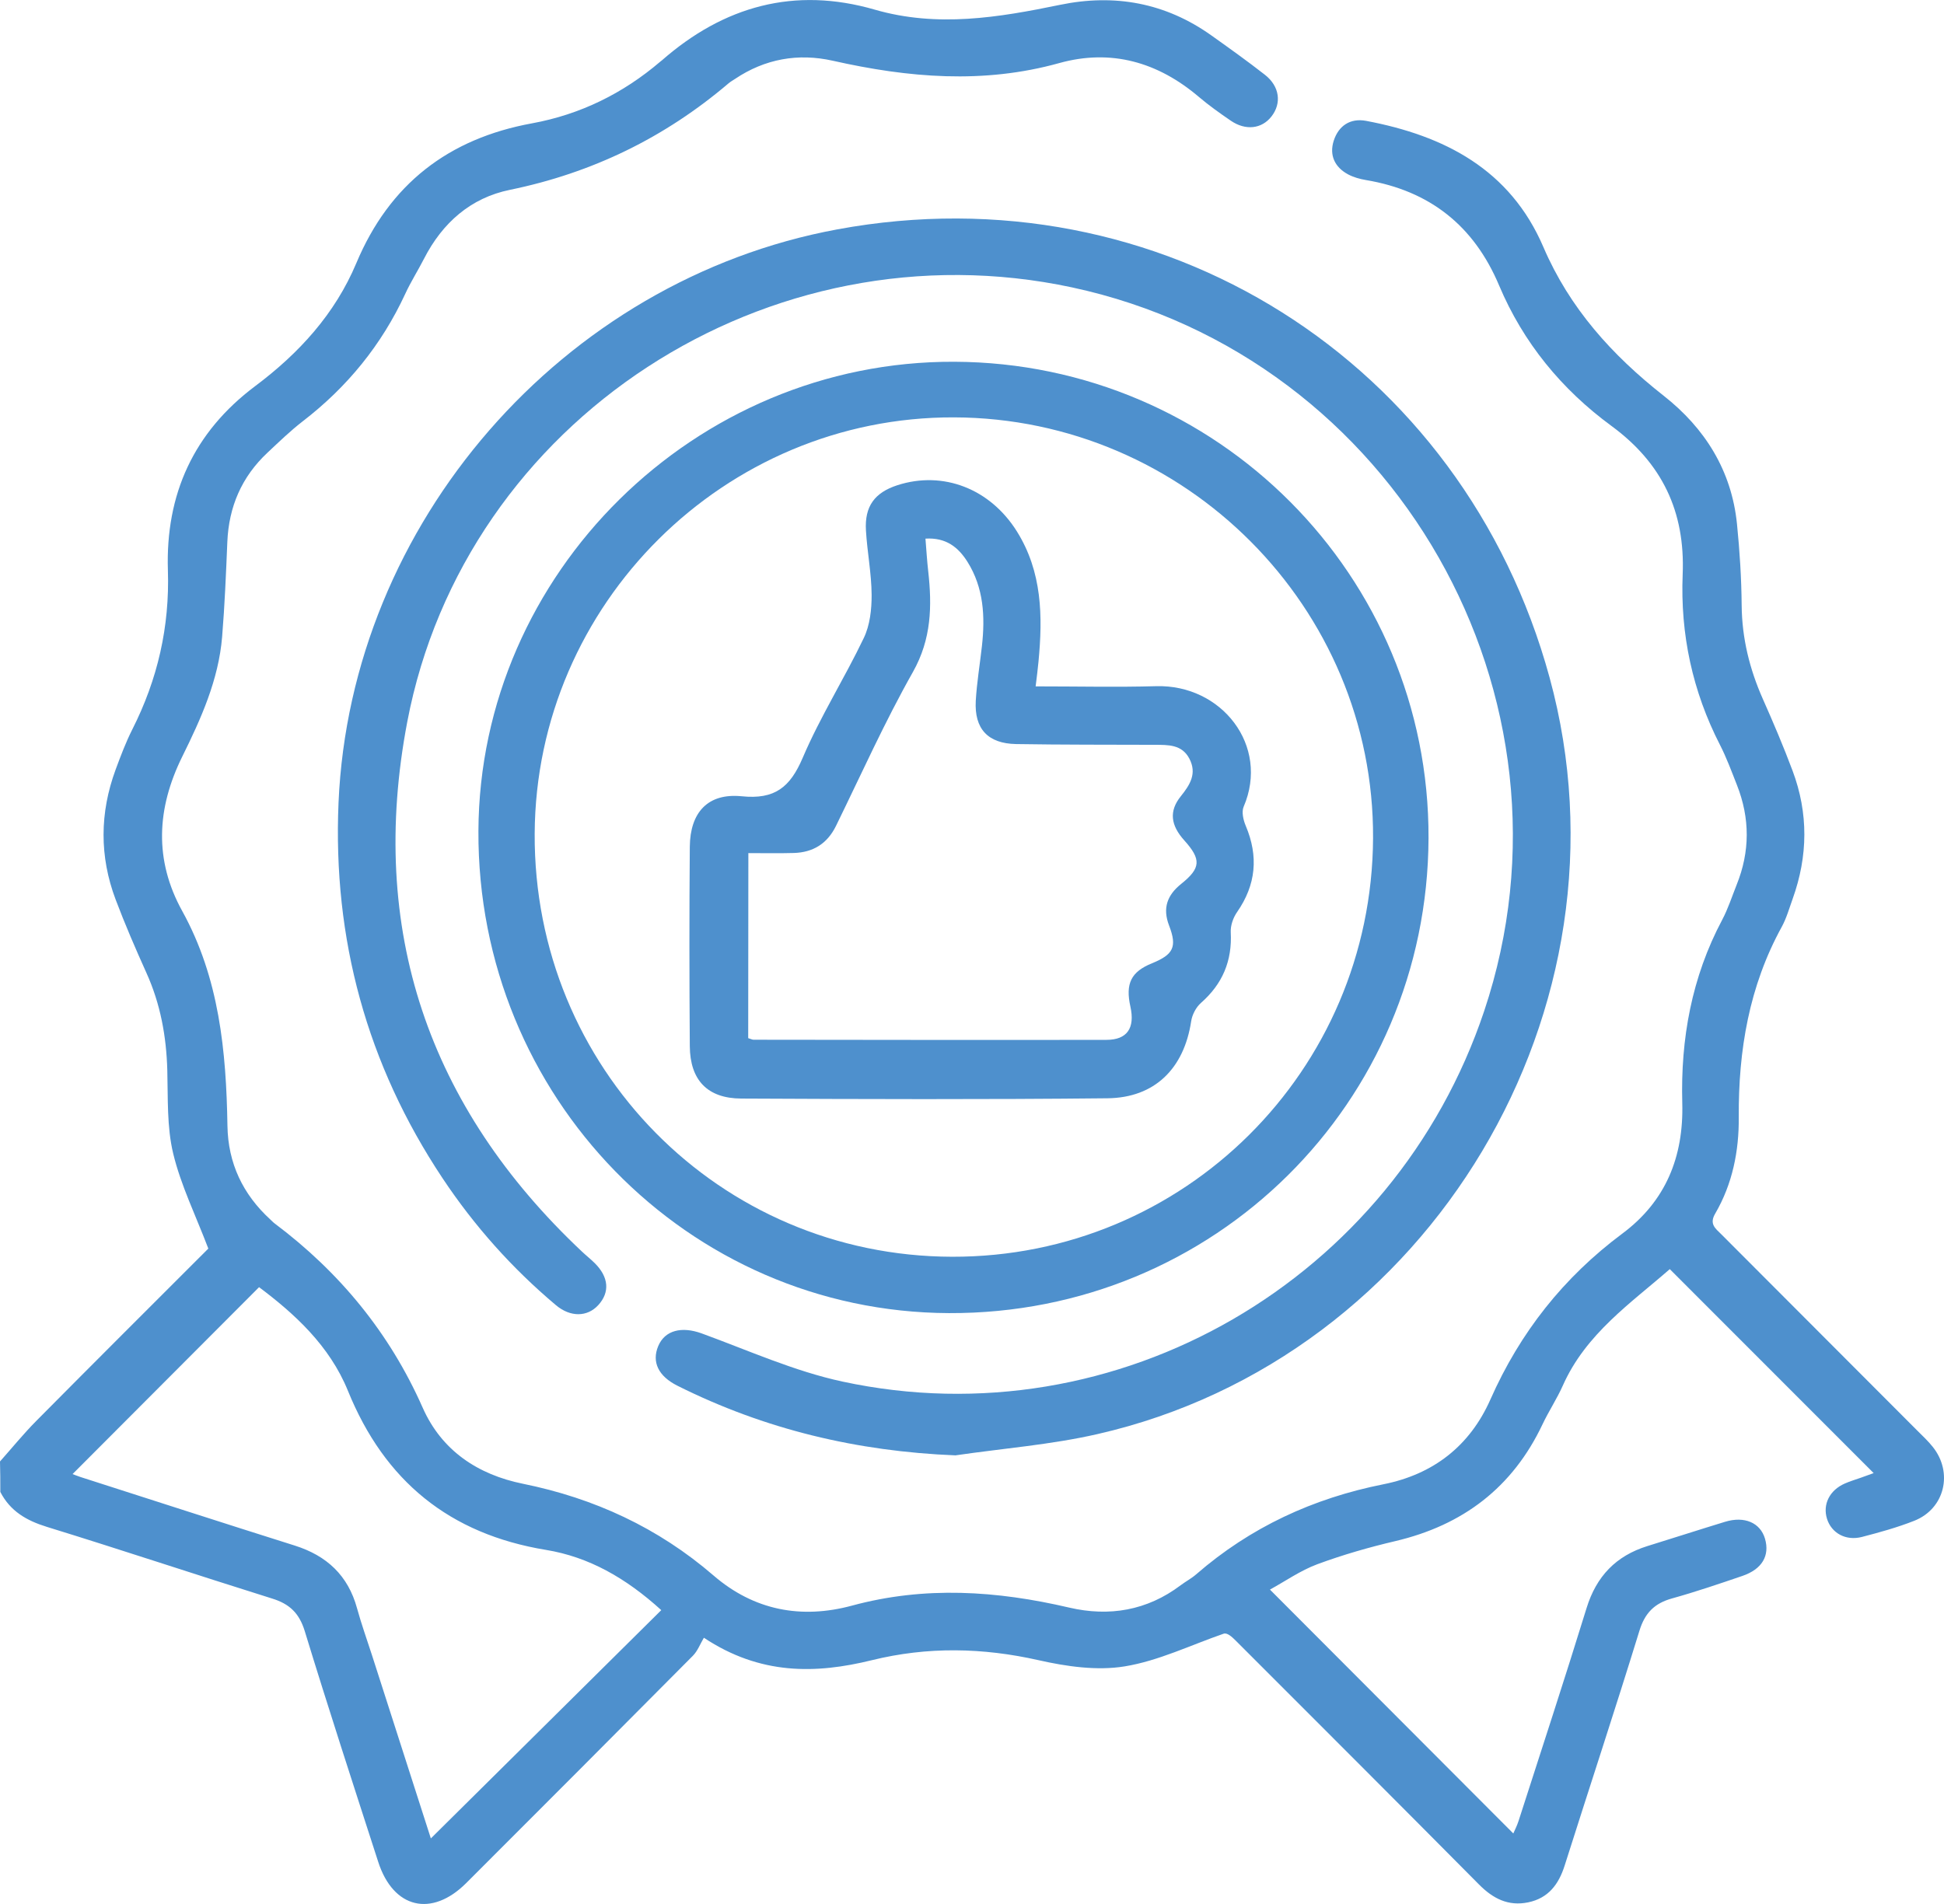
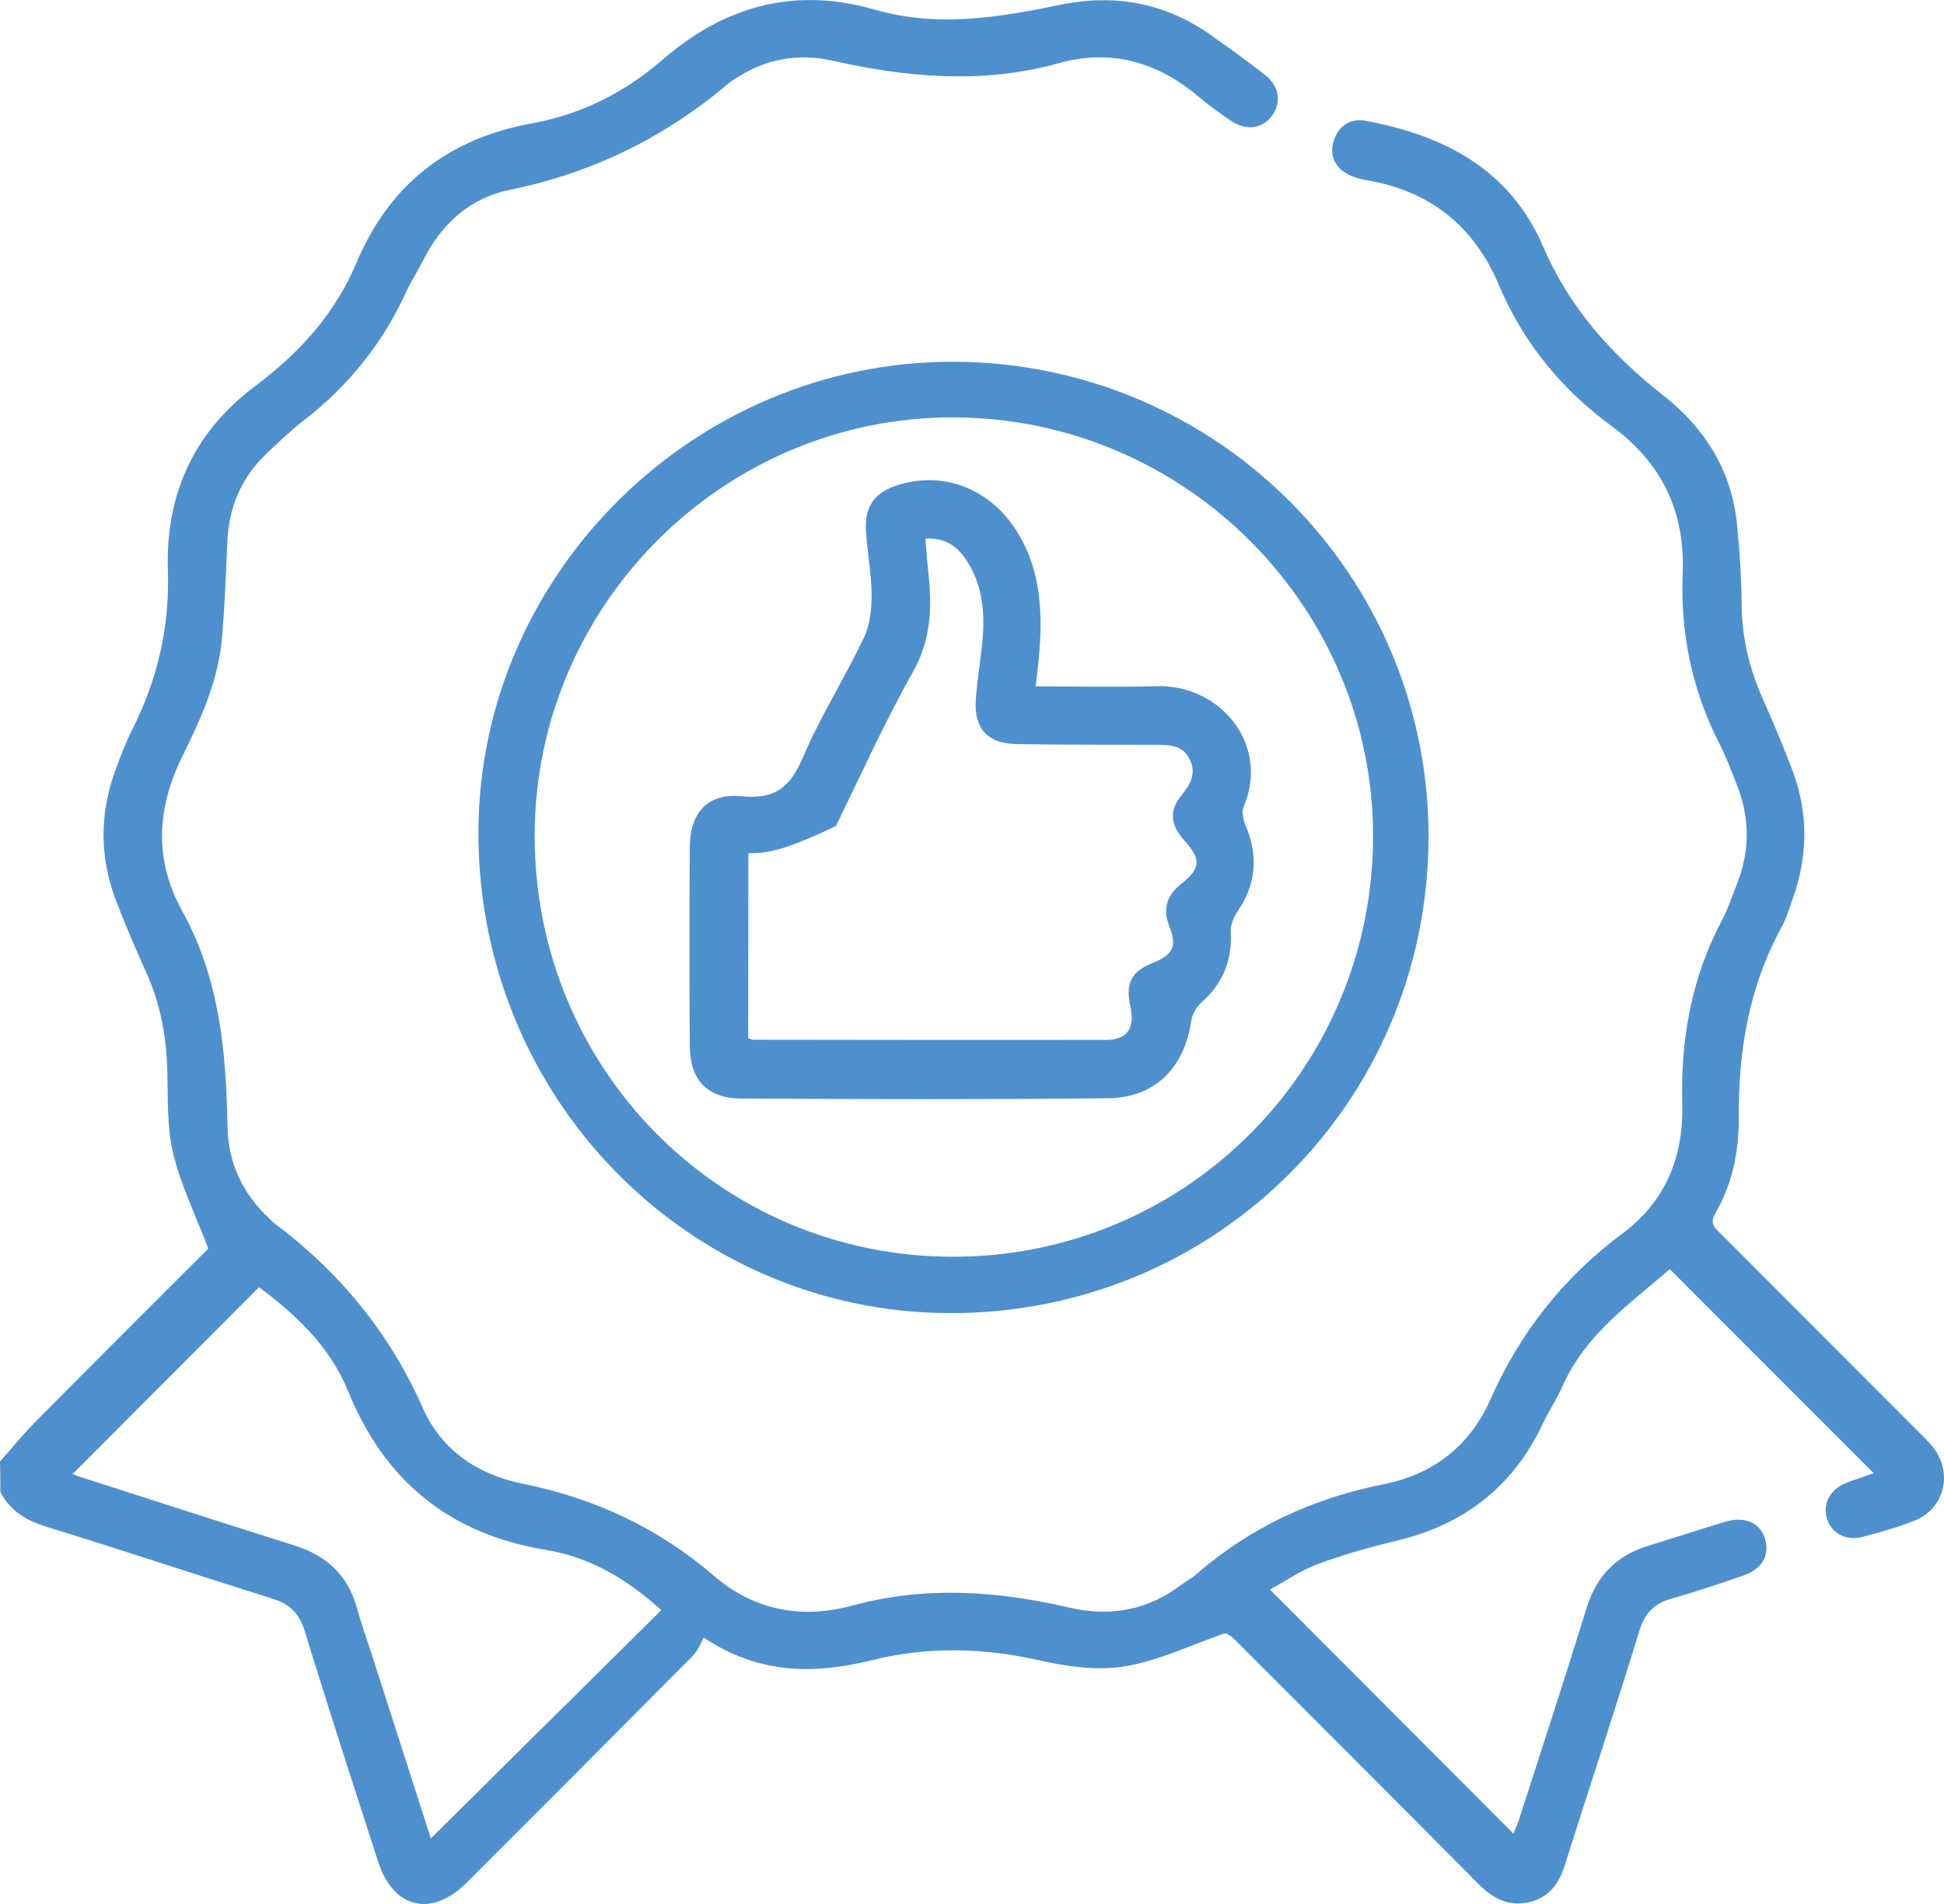
<svg xmlns="http://www.w3.org/2000/svg" width="49" height="48" id="screenshot-1f3e67e5-4fde-804d-8003-89ca05c3f32d" viewBox="0 0 49 48" style="-webkit-print-color-adjust: exact;" fill="none" version="1.1">
  <g id="shape-1f3e67e5-4fde-804d-8003-89ca05c3f32d" rx="0" ry="0" style="fill: rgb(0, 0, 0);">
    <g id="shape-1f3e67e5-4fde-804d-8003-89ca05c46c5e">
      <defs rx="0" ry="0" style="fill: rgb(78, 144, 205); fill-opacity: 1;" />
    </g>
    <g id="shape-1f3e67e5-4fde-804d-8003-89ca05c6e518">
      <g class="fills" id="fills-1f3e67e5-4fde-804d-8003-89ca05c6e518">
        <path class="cls-1" rx="0" ry="0" d="M0.000,36.844C0.304,36.502,0.593,36.146,0.914,35.822C2.385,34.338,3.865,32.862,5.251,31.477C4.930,30.634,4.557,29.878,4.365,29.079C4.204,28.407,4.236,27.685,4.217,26.983C4.194,26.128,4.044,25.308,3.690,24.525C3.415,23.915,3.150,23.301,2.914,22.676C2.505,21.590,2.513,20.492,2.914,19.403C3.041,19.060,3.170,18.716,3.335,18.389C3.974,17.126,4.278,15.801,4.232,14.377C4.171,12.465,4.879,10.898,6.432,9.734C7.532,8.910,8.443,7.918,8.983,6.630C9.818,4.642,11.303,3.494,13.411,3.109C14.624,2.887,15.703,2.357,16.644,1.553C16.655,1.543,16.669,1.534,16.681,1.524C18.246,0.152,20.028,-0.342,22.049,0.243C23.625,0.699,25.168,0.442,26.718,0.122C28.095,-0.163,29.378,0.070,30.535,0.894C30.990,1.218,31.444,1.542,31.884,1.886C32.256,2.177,32.309,2.605,32.047,2.938C31.802,3.251,31.395,3.298,31.022,3.042C30.746,2.853,30.471,2.658,30.217,2.442C29.185,1.565,28.007,1.227,26.700,1.590C24.783,2.124,22.893,1.959,20.991,1.531C20.118,1.335,19.280,1.483,18.525,1.991C18.473,2.027,18.415,2.057,18.367,2.098C16.759,3.468,14.927,4.360,12.852,4.786C11.864,4.988,11.151,5.618,10.688,6.522C10.536,6.820,10.355,7.103,10.215,7.407C9.620,8.693,8.754,9.756,7.633,10.619C7.319,10.862,7.031,11.141,6.740,11.414C6.092,12.022,5.767,12.775,5.730,13.664C5.697,14.461,5.664,15.259,5.599,16.054C5.509,17.140,5.067,18.118,4.594,19.074C3.948,20.382,3.882,21.681,4.593,22.967C5.528,24.660,5.702,26.503,5.733,28.381C5.748,29.326,6.121,30.110,6.815,30.745C6.851,30.777,6.883,30.814,6.921,30.842C8.559,32.072,9.819,33.600,10.653,35.486C11.134,36.575,12.048,37.176,13.181,37.406C14.983,37.772,16.589,38.515,17.984,39.718C19.007,40.601,20.201,40.823,21.476,40.478C23.313,39.980,25.124,40.102,26.950,40.528C27.956,40.762,28.912,40.604,29.759,39.965C29.887,39.869,30.030,39.794,30.150,39.690C31.517,38.502,33.099,37.771,34.870,37.419C36.125,37.169,37.046,36.457,37.567,35.281C38.313,33.593,39.411,32.203,40.891,31.100C41.984,30.287,42.440,29.167,42.403,27.809C42.359,26.190,42.640,24.636,43.409,23.189C43.557,22.910,43.655,22.603,43.773,22.307C44.111,21.470,44.112,20.630,43.781,19.791C43.647,19.451,43.520,19.105,43.354,18.780C42.660,17.429,42.352,15.986,42.413,14.483C42.479,12.894,41.892,11.674,40.619,10.739C39.361,9.816,38.395,8.640,37.785,7.194C37.150,5.687,36.035,4.808,34.429,4.539C34.274,4.513,34.113,4.468,33.976,4.394C33.639,4.212,33.502,3.908,33.618,3.547C33.740,3.168,34.036,2.972,34.435,3.047C36.408,3.420,38.062,4.270,38.902,6.228C39.563,7.769,40.632,8.953,41.933,9.976C42.973,10.793,43.646,11.862,43.782,13.209C43.851,13.892,43.894,14.579,43.900,15.264C43.908,16.094,44.101,16.870,44.434,17.622C44.699,18.219,44.955,18.820,45.183,19.430C45.585,20.502,45.572,21.583,45.186,22.658C45.100,22.897,45.030,23.148,44.909,23.369C44.088,24.864,43.816,26.477,43.827,28.162C43.834,29.019,43.669,29.847,43.233,30.595C43.078,30.858,43.238,30.969,43.382,31.112C45.029,32.761,46.675,34.409,48.320,36.059C48.456,36.195,48.597,36.326,48.716,36.475C49.237,37.126,49.018,38.036,48.251,38.339C47.824,38.508,47.377,38.631,46.931,38.747C46.522,38.852,46.164,38.649,46.051,38.290C45.938,37.926,46.115,37.569,46.500,37.400C46.630,37.342,46.768,37.302,46.903,37.254C47.020,37.211,47.138,37.169,47.227,37.137C45.520,35.428,43.820,33.728,42.088,31.995C41.117,32.846,39.973,33.621,39.391,34.933C39.242,35.267,39.038,35.575,38.881,35.906C38.126,37.503,36.871,38.453,35.165,38.853C34.501,39.009,33.841,39.199,33.203,39.435C32.777,39.594,32.394,39.864,32.010,40.074C34.074,42.143,36.099,44.173,38.144,46.222C38.178,46.144,38.238,46.028,38.277,45.905C38.852,44.118,39.438,42.334,39.991,40.539C40.238,39.738,40.733,39.223,41.524,38.977C42.177,38.775,42.826,38.565,43.481,38.365C43.970,38.215,44.370,38.388,44.488,38.791C44.613,39.220,44.415,39.561,43.914,39.731C43.327,39.931,42.741,40.131,42.144,40.297C41.703,40.420,41.460,40.662,41.322,41.115C40.713,43.092,40.064,45.057,39.439,47.029C39.288,47.507,39.026,47.854,38.518,47.959C38.016,48.062,37.632,47.864,37.280,47.509C35.247,45.458,33.203,43.417,31.161,41.374C31.050,41.262,30.934,41.156,30.843,41.186C30.014,41.472,29.202,41.871,28.348,42.010C27.650,42.124,26.882,42.013,26.179,41.854C24.768,41.536,23.382,41.508,21.976,41.854C20.561,42.202,19.164,42.232,17.742,41.288C17.651,41.440,17.586,41.620,17.464,41.743C15.565,43.657,13.659,45.566,11.752,47.472C10.879,48.344,9.914,48.115,9.534,46.941C8.908,45.002,8.276,43.066,7.681,41.119C7.541,40.666,7.297,40.435,6.860,40.300C4.965,39.707,3.080,39.078,1.182,38.493C0.666,38.334,0.257,38.096,0.008,37.612C0.008,37.356,0.008,37.101,0.000,36.844ZZM10.860,46.347C12.829,44.395,14.747,42.495,16.668,40.592C15.769,39.775,14.835,39.250,13.765,39.074C11.333,38.675,9.695,37.340,8.770,35.063C8.305,33.918,7.415,33.114,6.530,32.450C4.950,34.034,3.385,35.603,1.829,37.162C1.850,37.169,1.936,37.205,2.026,37.235C3.827,37.812,5.625,38.396,7.429,38.964C8.237,39.219,8.774,39.718,9.000,40.547C9.109,40.945,9.250,41.335,9.377,41.730C9.861,43.241,10.347,44.750,10.860,46.347ZZ" style="fill: rgb(78, 144, 205); fill-opacity: 1;" />
      </g>
    </g>
    <g id="shape-1f3e67e5-4fde-804d-8003-89ca05c75a66">
      <g class="fills" id="fills-1f3e67e5-4fde-804d-8003-89ca05c75a66">
-         <path class="cls-1" rx="0" ry="0" d="M24.083,36.690C21.606,36.591,19.275,36.036,17.074,34.934C16.592,34.692,16.424,34.335,16.591,33.935C16.761,33.531,17.188,33.435,17.685,33.615C18.861,34.044,20.021,34.569,21.235,34.830C28.170,36.323,35.143,32.267,37.412,25.482C40.056,17.573,35.167,8.992,27.020,7.245C19.385,5.609,11.717,10.576,10.265,18.200C9.271,23.427,10.788,27.902,14.671,31.555C14.776,31.654,14.889,31.743,14.991,31.844C15.345,32.195,15.376,32.579,15.080,32.902C14.803,33.205,14.377,33.210,14.013,32.904C12.907,31.974,11.954,30.905,11.154,29.702C9.247,26.836,8.386,23.669,8.533,20.237C8.836,13.189,14.175,7.062,21.108,5.782C29.234,4.280,36.876,9.092,39.059,17.083C41.330,25.395,36.060,34.239,27.662,36.154C26.490,36.422,25.278,36.515,24.083,36.690ZZ" style="fill: rgb(78, 144, 205); fill-opacity: 1;" />
-       </g>
+         </g>
    </g>
    <g id="shape-1f3e67e5-4fde-804d-8003-89ca05c7abff">
      <g class="fills" id="fills-1f3e67e5-4fde-804d-8003-89ca05c7abff">
        <path class="cls-1" rx="0" ry="0" d="M36.007,21.129C35.983,27.805,30.607,33.131,23.919,33.104C17.331,33.077,12.028,27.644,12.059,20.949C12.088,14.451,17.518,9.095,24.052,9.120C30.682,9.145,36.031,14.519,36.007,21.129ZZM24.046,10.522C18.263,10.503,13.508,15.224,13.477,21.015C13.447,26.919,18.129,31.668,23.996,31.683C29.845,31.698,34.576,26.996,34.609,21.134C34.641,15.322,29.882,10.540,24.046,10.522ZZ" style="fill: rgb(78, 144, 205); fill-opacity: 1;" />
      </g>
    </g>
    <g id="shape-1f3e67e5-4fde-804d-8003-89ca05c86237">
      <g class="fills" id="fills-1f3e67e5-4fde-804d-8003-89ca05c86237">
-         <path class="cls-1" rx="0" ry="0" d="M26.104,17.304C27.168,17.304,28.155,17.327,29.142,17.299C30.793,17.252,32.008,18.800,31.347,20.338C31.291,20.469,31.339,20.675,31.400,20.819C31.725,21.589,31.660,22.305,31.182,22.993C31.083,23.134,31.013,23.335,31.022,23.503C31.060,24.226,30.814,24.806,30.272,25.283C30.147,25.393,30.048,25.582,30.024,25.749C29.844,26.934,29.110,27.676,27.912,27.688C24.837,27.720,21.760,27.710,18.684,27.695C17.830,27.691,17.394,27.229,17.387,26.375C17.375,24.699,17.373,23.022,17.387,21.346C17.395,20.483,17.840,19.989,18.694,20.074C19.532,20.160,19.916,19.846,20.233,19.104C20.675,18.067,21.286,17.103,21.773,16.083C21.928,15.761,21.972,15.359,21.970,14.994C21.966,14.454,21.859,13.916,21.827,13.376C21.790,12.764,22.045,12.419,22.620,12.232C23.773,11.860,24.957,12.321,25.631,13.396C26.270,14.417,26.285,15.537,26.176,16.680C26.159,16.867,26.134,17.054,26.104,17.304ZZM18.859,26.172C18.935,26.196,18.965,26.212,18.994,26.212C21.960,26.215,24.925,26.221,27.890,26.215C28.413,26.215,28.611,25.915,28.493,25.379C28.363,24.796,28.510,24.498,29.036,24.285C29.576,24.065,29.675,23.873,29.468,23.334C29.298,22.894,29.421,22.565,29.773,22.283C30.269,21.886,30.282,21.666,29.853,21.189C29.509,20.808,29.459,20.451,29.763,20.074C30.000,19.780,30.173,19.497,29.979,19.126C29.791,18.765,29.441,18.779,29.102,18.777C27.939,18.773,26.775,18.777,25.611,18.758C24.899,18.745,24.556,18.373,24.595,17.667C24.622,17.206,24.699,16.749,24.750,16.290C24.833,15.546,24.797,14.820,24.386,14.164C24.156,13.799,23.848,13.547,23.327,13.579C23.350,13.865,23.366,14.132,23.396,14.397C23.495,15.278,23.479,16.109,23.012,16.939C22.301,18.197,21.708,19.522,21.071,20.823C20.851,21.270,20.494,21.490,20.008,21.504C19.631,21.515,19.254,21.507,18.863,21.507L18.859,26.172ZZ" style="fill: rgb(78, 144, 205); fill-opacity: 1;" />
+         <path class="cls-1" rx="0" ry="0" d="M26.104,17.304C27.168,17.304,28.155,17.327,29.142,17.299C30.793,17.252,32.008,18.800,31.347,20.338C31.291,20.469,31.339,20.675,31.400,20.819C31.725,21.589,31.660,22.305,31.182,22.993C31.083,23.134,31.013,23.335,31.022,23.503C31.060,24.226,30.814,24.806,30.272,25.283C30.147,25.393,30.048,25.582,30.024,25.749C29.844,26.934,29.110,27.676,27.912,27.688C24.837,27.720,21.760,27.710,18.684,27.695C17.830,27.691,17.394,27.229,17.387,26.375C17.375,24.699,17.373,23.022,17.387,21.346C17.395,20.483,17.840,19.989,18.694,20.074C19.532,20.160,19.916,19.846,20.233,19.104C20.675,18.067,21.286,17.103,21.773,16.083C21.928,15.761,21.972,15.359,21.970,14.994C21.966,14.454,21.859,13.916,21.827,13.376C21.790,12.764,22.045,12.419,22.620,12.232C23.773,11.860,24.957,12.321,25.631,13.396C26.270,14.417,26.285,15.537,26.176,16.680C26.159,16.867,26.134,17.054,26.104,17.304ZZM18.859,26.172C18.935,26.196,18.965,26.212,18.994,26.212C21.960,26.215,24.925,26.221,27.890,26.215C28.413,26.215,28.611,25.915,28.493,25.379C28.363,24.796,28.510,24.498,29.036,24.285C29.576,24.065,29.675,23.873,29.468,23.334C29.298,22.894,29.421,22.565,29.773,22.283C30.269,21.886,30.282,21.666,29.853,21.189C29.509,20.808,29.459,20.451,29.763,20.074C30.000,19.780,30.173,19.497,29.979,19.126C29.791,18.765,29.441,18.779,29.102,18.777C27.939,18.773,26.775,18.777,25.611,18.758C24.899,18.745,24.556,18.373,24.595,17.667C24.622,17.206,24.699,16.749,24.750,16.290C24.833,15.546,24.797,14.820,24.386,14.164C24.156,13.799,23.848,13.547,23.327,13.579C23.350,13.865,23.366,14.132,23.396,14.397C23.495,15.278,23.479,16.109,23.012,16.939C22.301,18.197,21.708,19.522,21.071,20.823C19.631,21.515,19.254,21.507,18.863,21.507L18.859,26.172ZZ" style="fill: rgb(78, 144, 205); fill-opacity: 1;" />
      </g>
    </g>
  </g>
</svg>